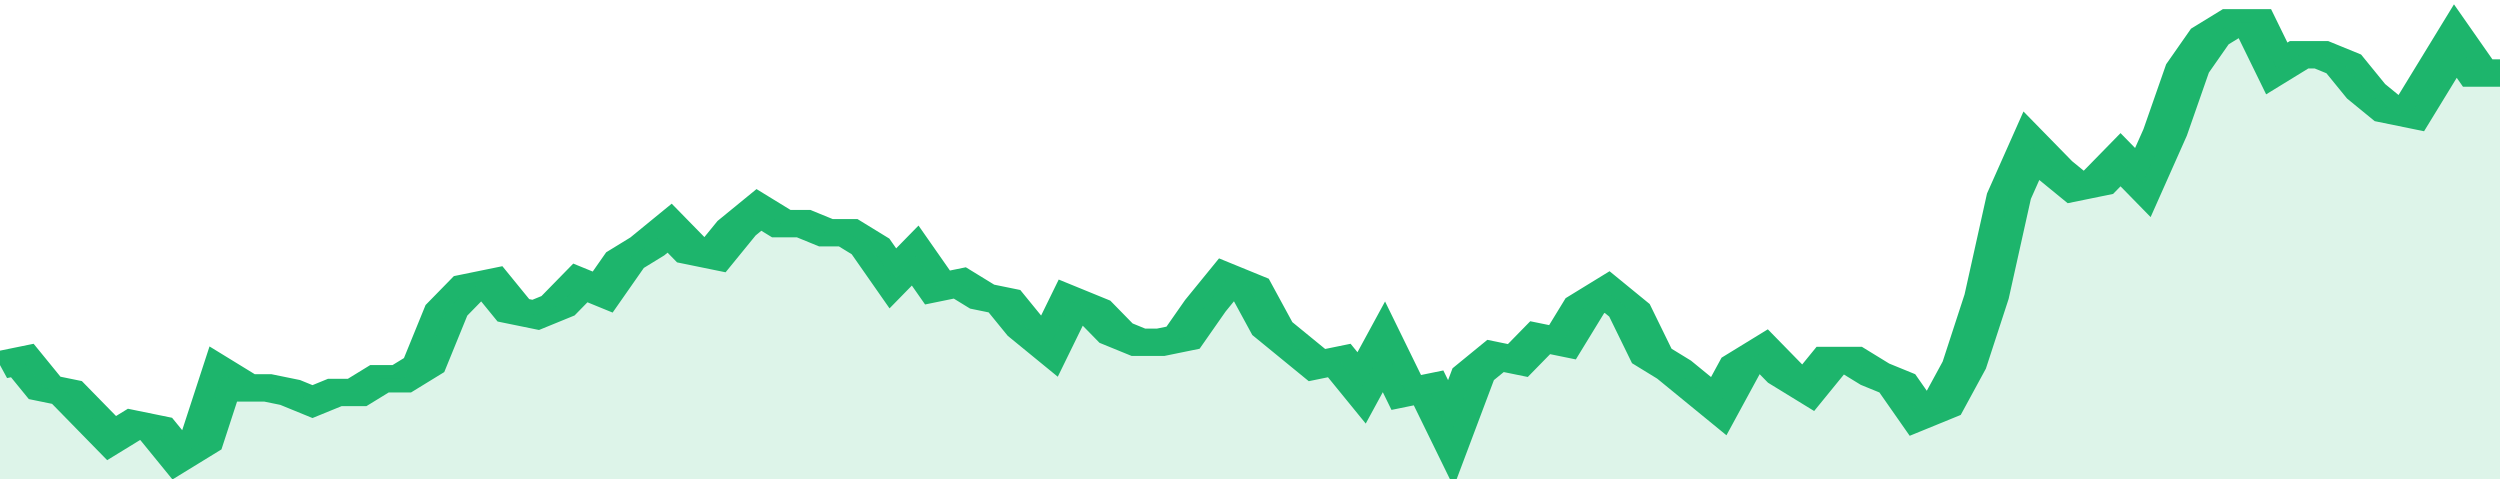
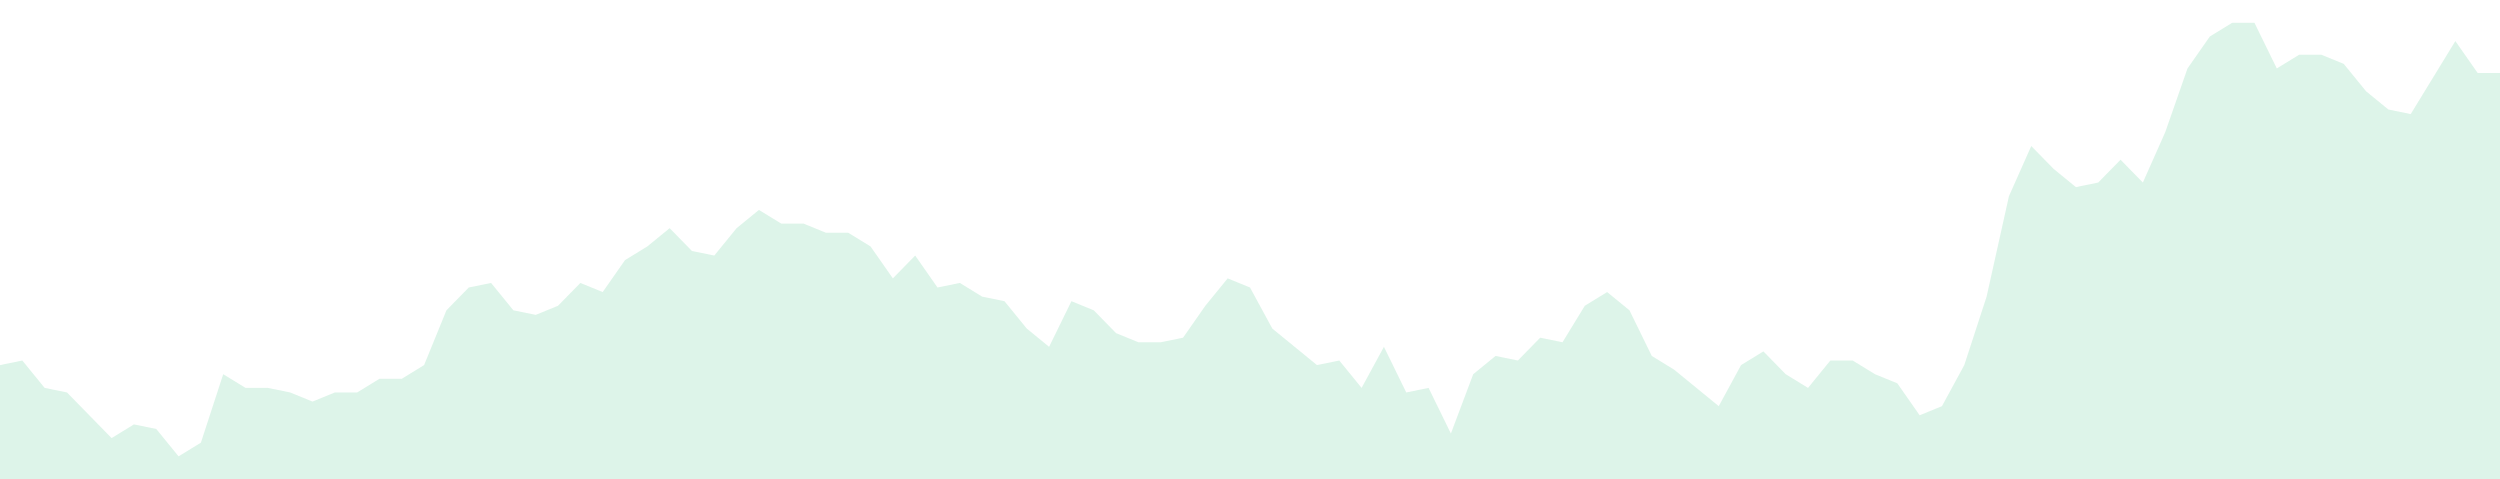
<svg xmlns="http://www.w3.org/2000/svg" viewBox="0 0 336 105" width="120" height="23" preserveAspectRatio="none">
-   <polyline fill="none" stroke="#1db56c" stroke-width="6" points="0, 80 3, 79 6, 85 9, 86 12, 91 15, 96 18, 93 21, 94 24, 100 27, 97 30, 82 33, 85 36, 85 39, 86 42, 88 45, 86 48, 86 51, 83 54, 83 57, 80 60, 68 63, 63 66, 62 69, 68 72, 69 75, 67 78, 62 81, 64 84, 57 87, 54 90, 50 93, 55 96, 56 99, 50 102, 46 105, 49 108, 49 111, 51 114, 51 117, 54 120, 61 123, 56 126, 63 129, 62 132, 65 135, 66 138, 72 141, 76 144, 66 147, 68 150, 73 153, 75 156, 75 159, 74 162, 67 165, 61 168, 63 171, 72 174, 76 177, 80 180, 79 183, 85 186, 76 189, 86 192, 85 195, 95 198, 82 201, 78 204, 79 207, 74 210, 75 213, 67 216, 64 219, 68 222, 78 225, 81 228, 85 231, 89 234, 80 237, 77 240, 82 243, 85 246, 79 249, 79 252, 82 255, 84 258, 91 261, 89 264, 80 267, 65 270, 43 273, 32 276, 37 279, 41 282, 40 285, 35 288, 40 291, 29 294, 15 297, 8 300, 5 303, 5 306, 15 309, 12 312, 12 315, 14 318, 20 321, 24 324, 25 327, 17 330, 9 333, 16 336, 16 336, 16 "> </polyline>
  <polygon fill="#1db56c" opacity="0.15" points="0, 105 0, 80 3, 79 6, 85 9, 86 12, 91 15, 96 18, 93 21, 94 24, 100 27, 97 30, 82 33, 85 36, 85 39, 86 42, 88 45, 86 48, 86 51, 83 54, 83 57, 80 60, 68 63, 63 66, 62 69, 68 72, 69 75, 67 78, 62 81, 64 84, 57 87, 54 90, 50 93, 55 96, 56 99, 50 102, 46 105, 49 108, 49 111, 51 114, 51 117, 54 120, 61 123, 56 126, 63 129, 62 132, 65 135, 66 138, 72 141, 76 144, 66 147, 68 150, 73 153, 75 156, 75 159, 74 162, 67 165, 61 168, 63 171, 72 174, 76 177, 80 180, 79 183, 85 186, 76 189, 86 192, 85 195, 95 198, 82 201, 78 204, 79 207, 74 210, 75 213, 67 216, 64 219, 68 222, 78 225, 81 228, 85 231, 89 234, 80 237, 77 240, 82 243, 85 246, 79 249, 79 252, 82 255, 84 258, 91 261, 89 264, 80 267, 65 270, 43 273, 32 276, 37 279, 41 282, 40 285, 35 288, 40 291, 29 294, 15 297, 8 300, 5 303, 5 306, 15 309, 12 312, 12 315, 14 318, 20 321, 24 324, 25 327, 17 330, 9 333, 16 336, 16 336, 105 " />
</svg>